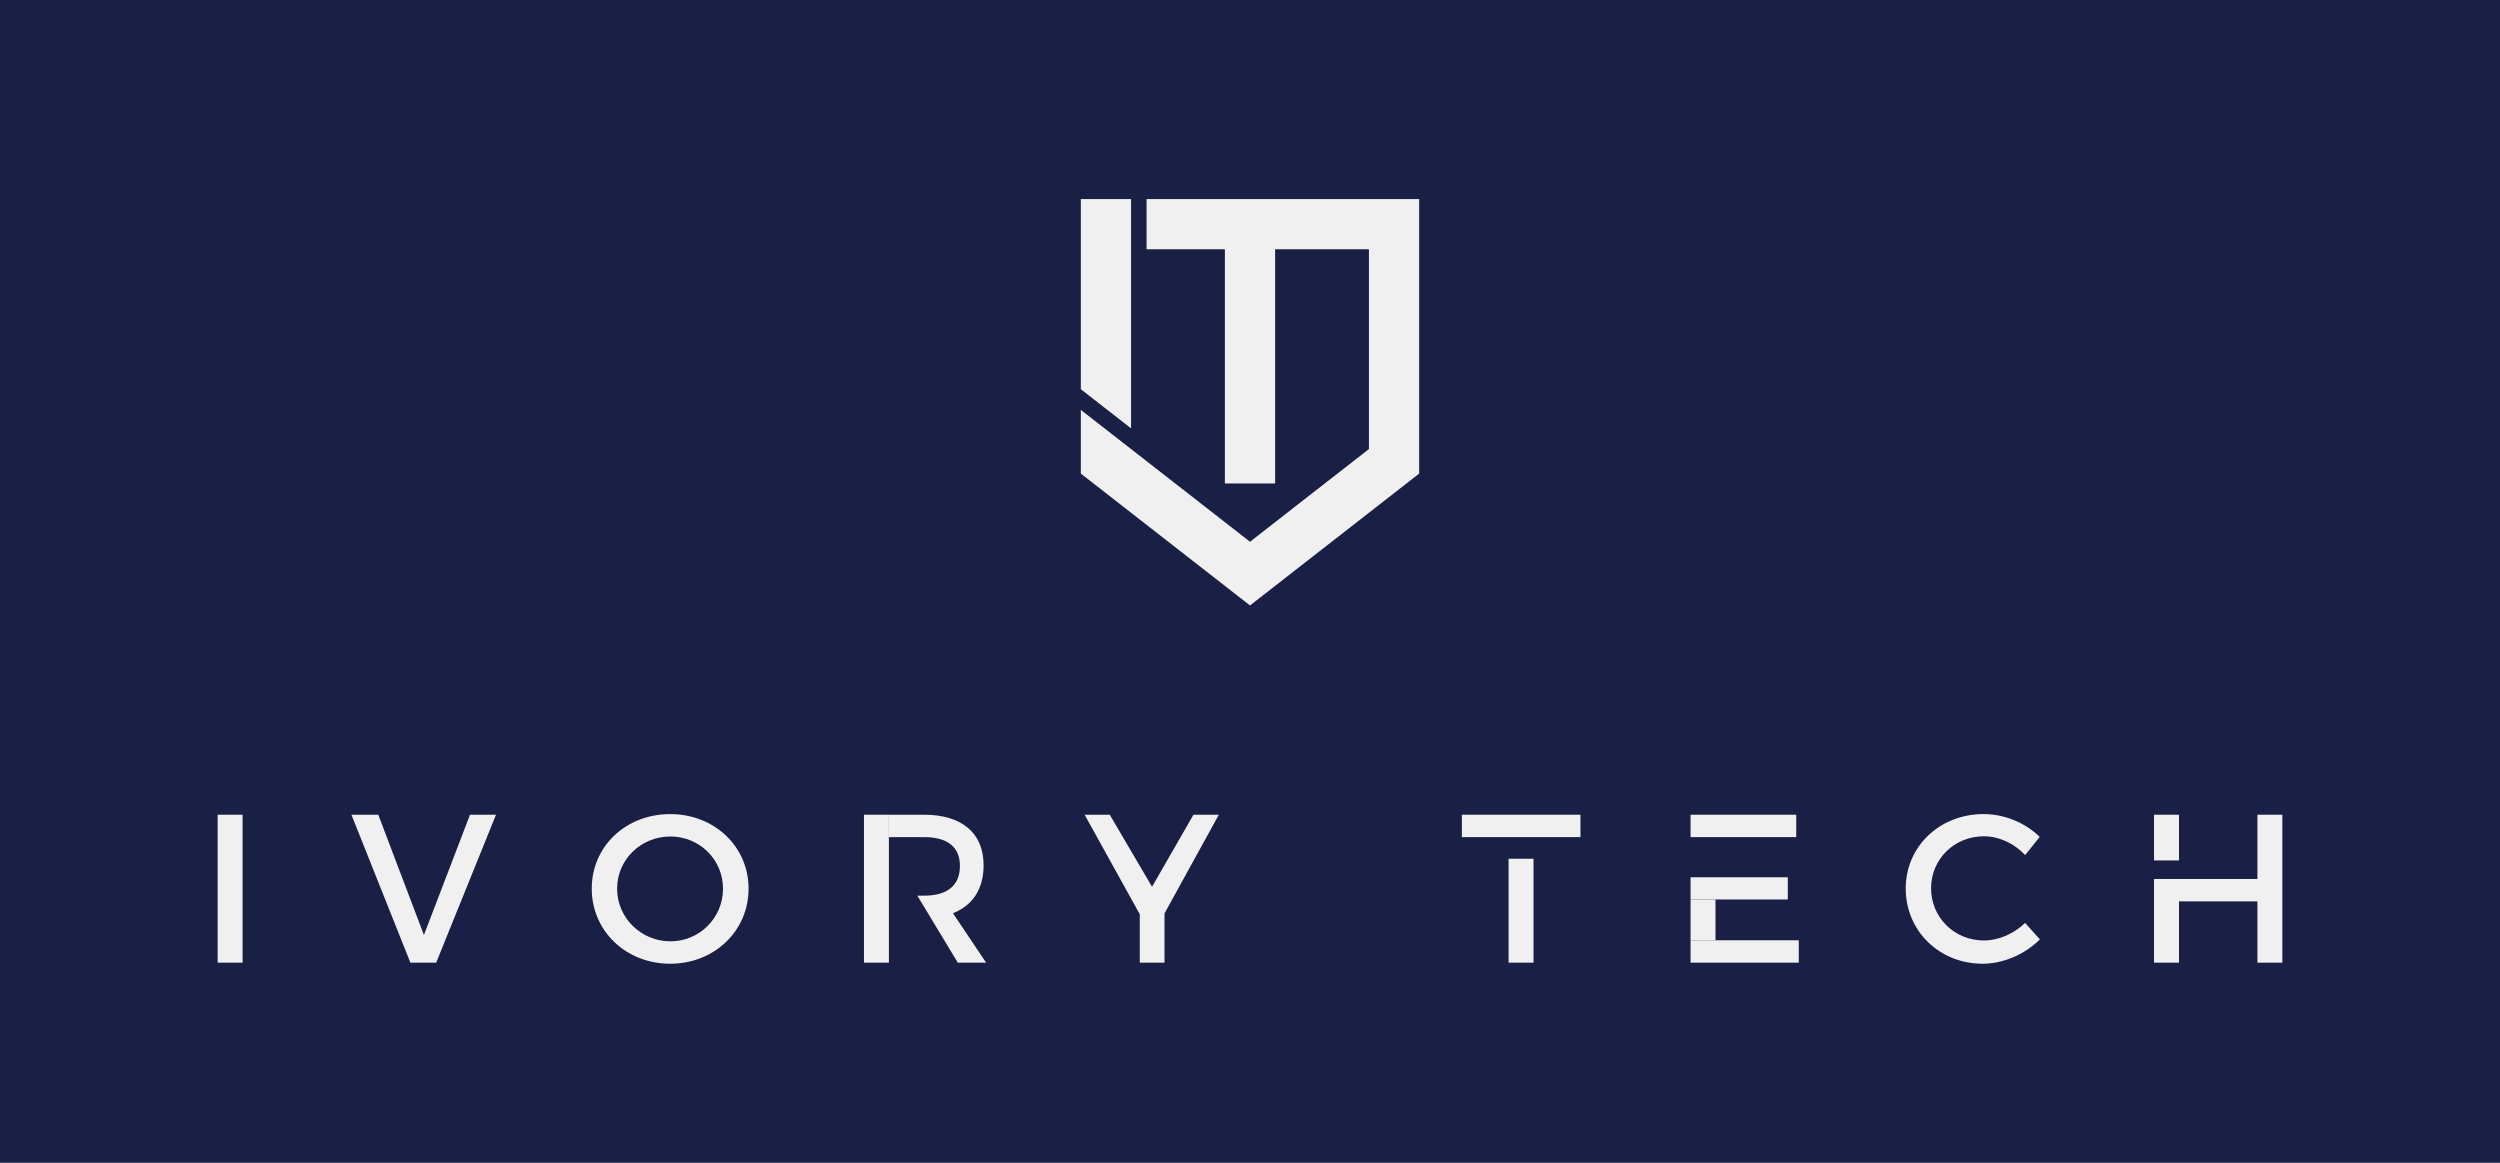
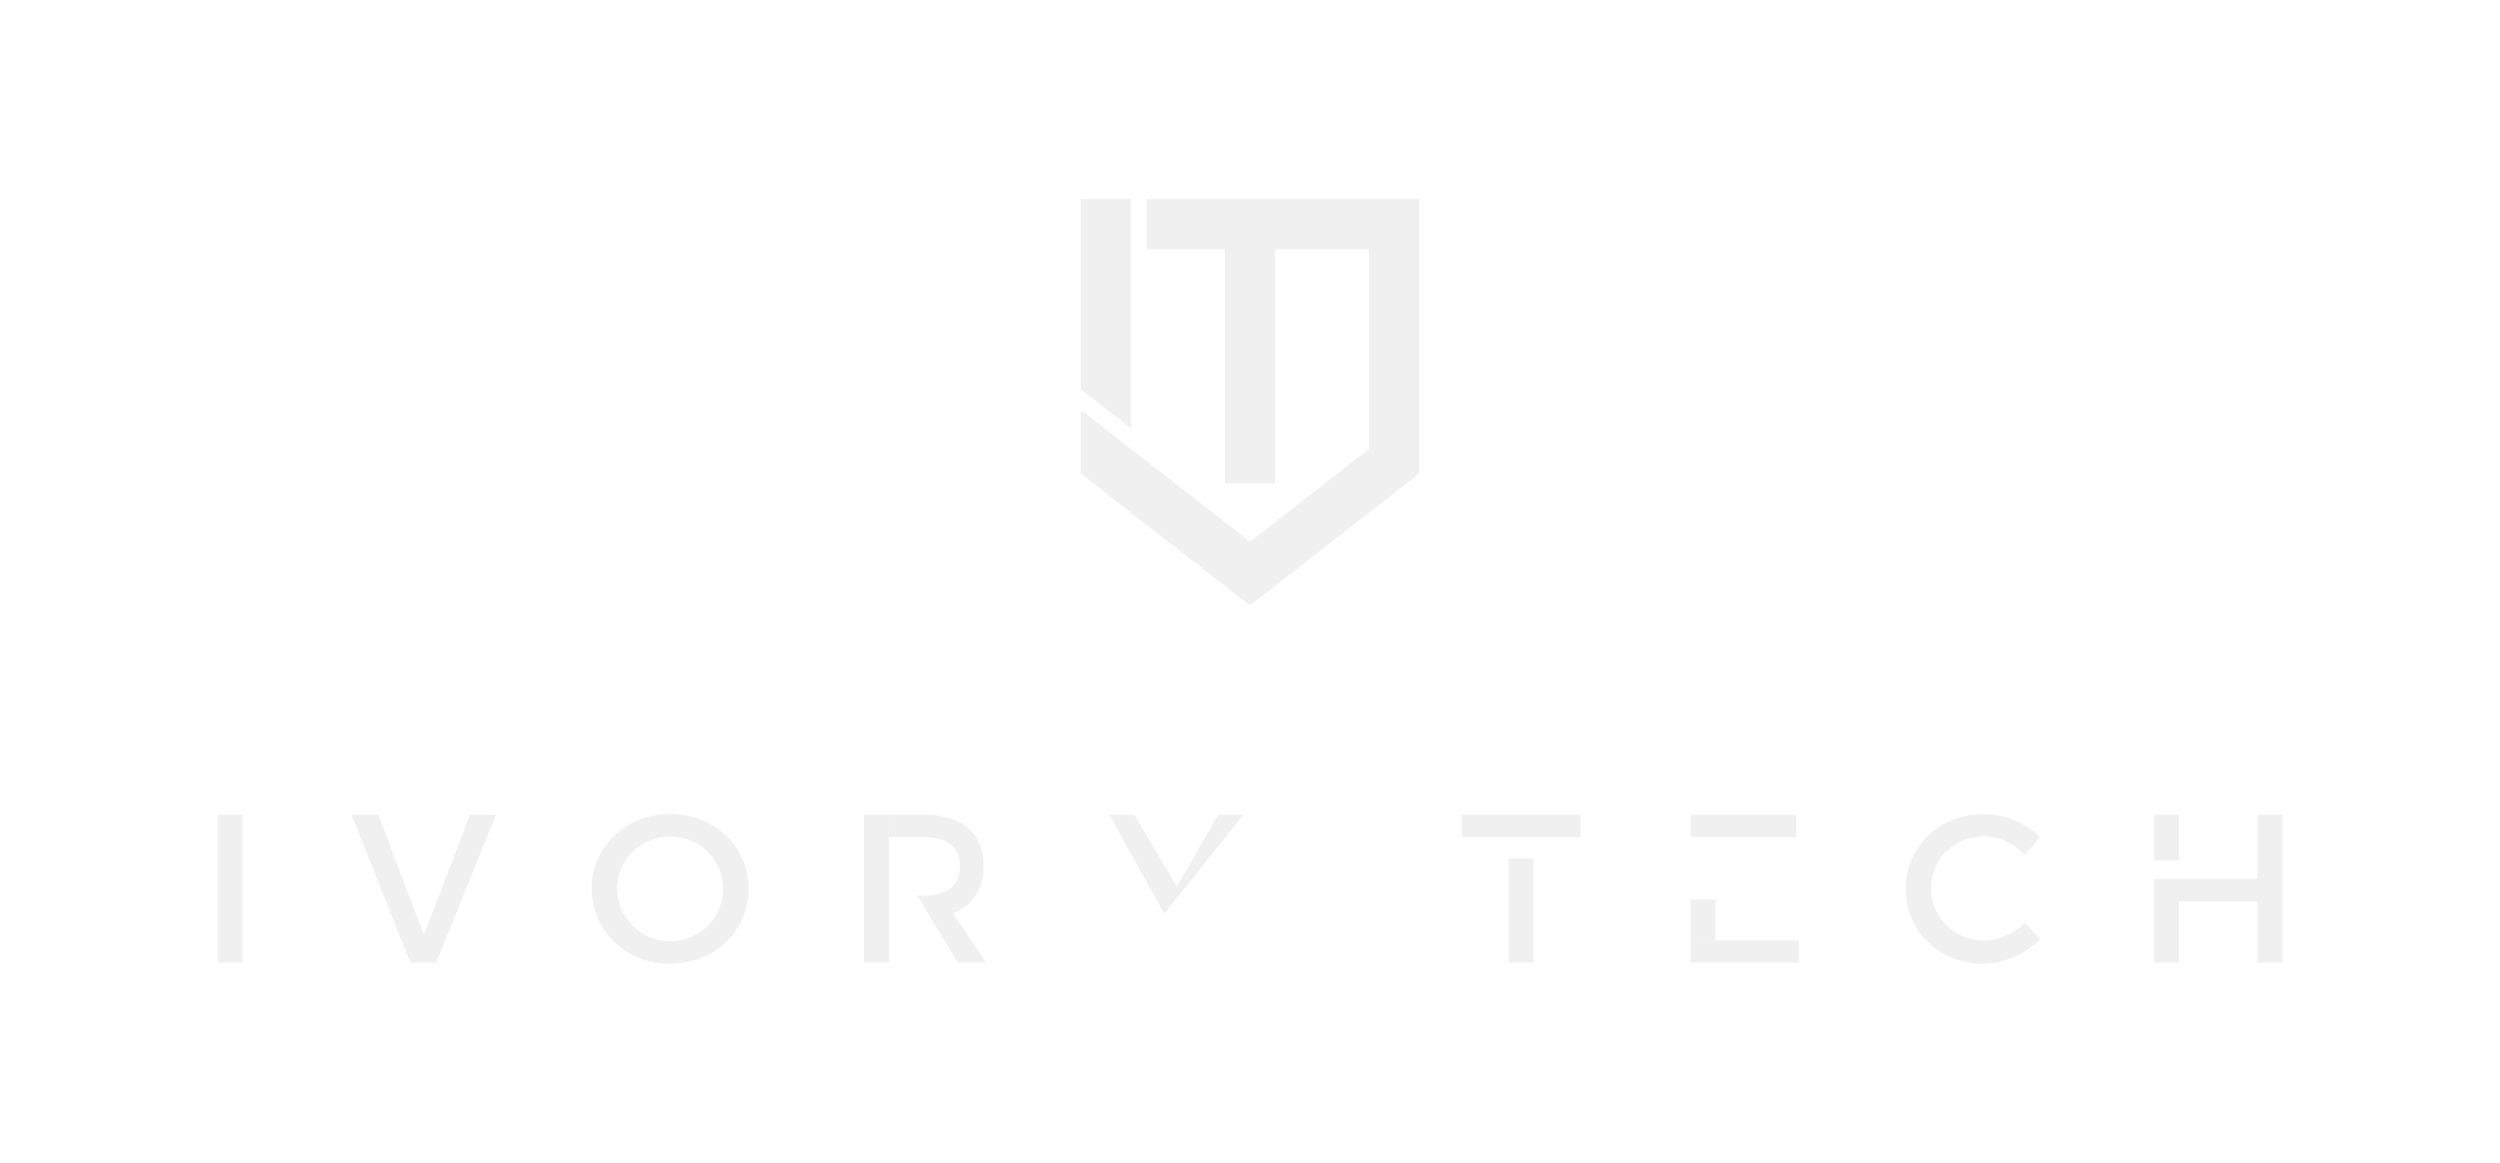
<svg xmlns="http://www.w3.org/2000/svg" version="1.1" id="Layer_1" x="0px" y="0px" viewBox="0 0 4300 2000" style="enable-background:new 0 0 4300 2000;" xml:space="preserve">
  <style type="text/css">
	.st0{fill:#191F45;}
	.st1{fill:#F1F0F0;}
</style>
-   <rect x="0" y="0" class="st0" width="4300" height="2000" />
  <g>
    <g>
      <polygon class="st1" points="1945.43,342.39 1859.02,342.39 1859.02,669.43 1945.43,736.77   " />
      <polygon class="st1" points="2305.87,342.39 1972.1,342.39 1972.1,428.79 2106.79,428.79 2106.79,831.57 2193.21,831.57     2193.21,428.79 2354.56,428.79 2354.56,772.36 2150,931.82 1945.43,772.36 1859.02,705.01 1859.02,814.56 2150,1041.38     2440.97,814.56 2440.97,342.39   " />
    </g>
    <g>
      <path class="st1" d="M417.25,1401.31v254.48h-42.89v-254.48H417.25z" />
      <path class="st1" d="M650.64,1401.31l78.52,206.86l79.25-206.86h44.72l-102.9,254.48h-44.35l-101.43-254.48H650.64z" />
      <path class="st1" d="M1287.54,1528.56c0,72.71-58.89,129.05-134.88,129.05c-75.97,0-134.87-56.35-134.87-129.05    c0-73.08,58.89-128.33,134.87-128.33C1228.65,1400.22,1287.54,1455.84,1287.54,1528.56z M1061.42,1528.56    c0,50.53,41.8,90.52,91.6,90.52c49.81,0,90.54-39.99,90.54-90.52c0-50.53-40.72-89.8-90.54-89.8    C1102.86,1438.76,1061.42,1478.03,1061.42,1528.56z" />
-       <path class="st1" d="M2002.95,1571.08v84.71h-42.52v-83.25l-94.89-171.23h43.25l72.72,123.97l71.25-123.97h43.63L2002.95,1571.08z    " />
+       <path class="st1" d="M2002.95,1571.08v84.71v-83.25l-94.89-171.23h43.25l72.72,123.97l71.25-123.97h43.63L2002.95,1571.08z    " />
      <path class="st1" d="M3412.34,1438.39c-50.89,0-90.89,39.26-90.89,89.43c0,50.17,40,89.79,90.89,89.79    c25.45,0,51.63-11.63,70.89-30.17l25.45,28.35c-25.81,25.45-62.53,41.81-98.52,41.81c-74.53,0-132.33-56.35-132.33-129.43    c0-72.34,58.52-127.96,133.79-127.96c35.99,0,71.97,14.9,96.69,39.26l-25.08,31.27    C3464.7,1450.76,3438.14,1438.39,3412.34,1438.39z" />
-       <polygon class="st1" points="3055.62,1547.09 3074.99,1547.09 3074.99,1508.92 2950.66,1508.92 2907.77,1508.92 2907.77,1547.09     2950.66,1547.09   " />
      <polygon class="st1" points="3089.53,1439.85 3089.53,1401.31 2907.77,1401.31 2907.77,1439.85 2950.66,1439.85   " />
      <rect x="2907.77" y="1547.09" class="st1" width="42.89" height="70.18" />
      <polygon class="st1" points="2950.66,1617.27 2907.77,1617.27 2907.77,1655.79 3093.9,1655.79 3093.9,1617.27 3082.18,1617.27       " />
      <polygon class="st1" points="2718.37,1439.85 2718.37,1401.31 2514.42,1401.31 2514.42,1439.85 2594.77,1439.85 2637.66,1439.85       " />
      <rect x="2594.77" y="1477.07" class="st1" width="42.89" height="178.72" />
      <rect x="3704.96" y="1401.31" class="st1" width="42.91" height="78.65" />
      <polygon class="st1" points="3882.75,1401.31 3882.75,1511.82 3850.34,1511.82 3747.87,1511.82 3704.96,1511.82 3704.96,1655.79     3747.87,1655.79 3747.87,1550.37 3882.75,1550.37 3882.75,1655.79 3925.64,1655.79 3925.64,1401.31   " />
      <polygon class="st1" points="1528.91,1439.85 1528.91,1401.31 1486.02,1401.31 1486.02,1655.79 1528.91,1655.79 1528.91,1579.08     1528.91,1540.55   " />
      <path class="st1" d="M1639.06,1570.72c33.83-13.09,52.74-41.81,52.74-82.53c0-55.26-37.46-86.89-102.54-86.89h-60.35v38.54h60.35    c39.27,0,61.8,15.99,61.8,49.44c0,34.53-22.53,51.26-61.8,51.26h-11.41l23.03,38.17l46.53,77.07h48.72L1639.06,1570.72z" />
    </g>
  </g>
</svg>